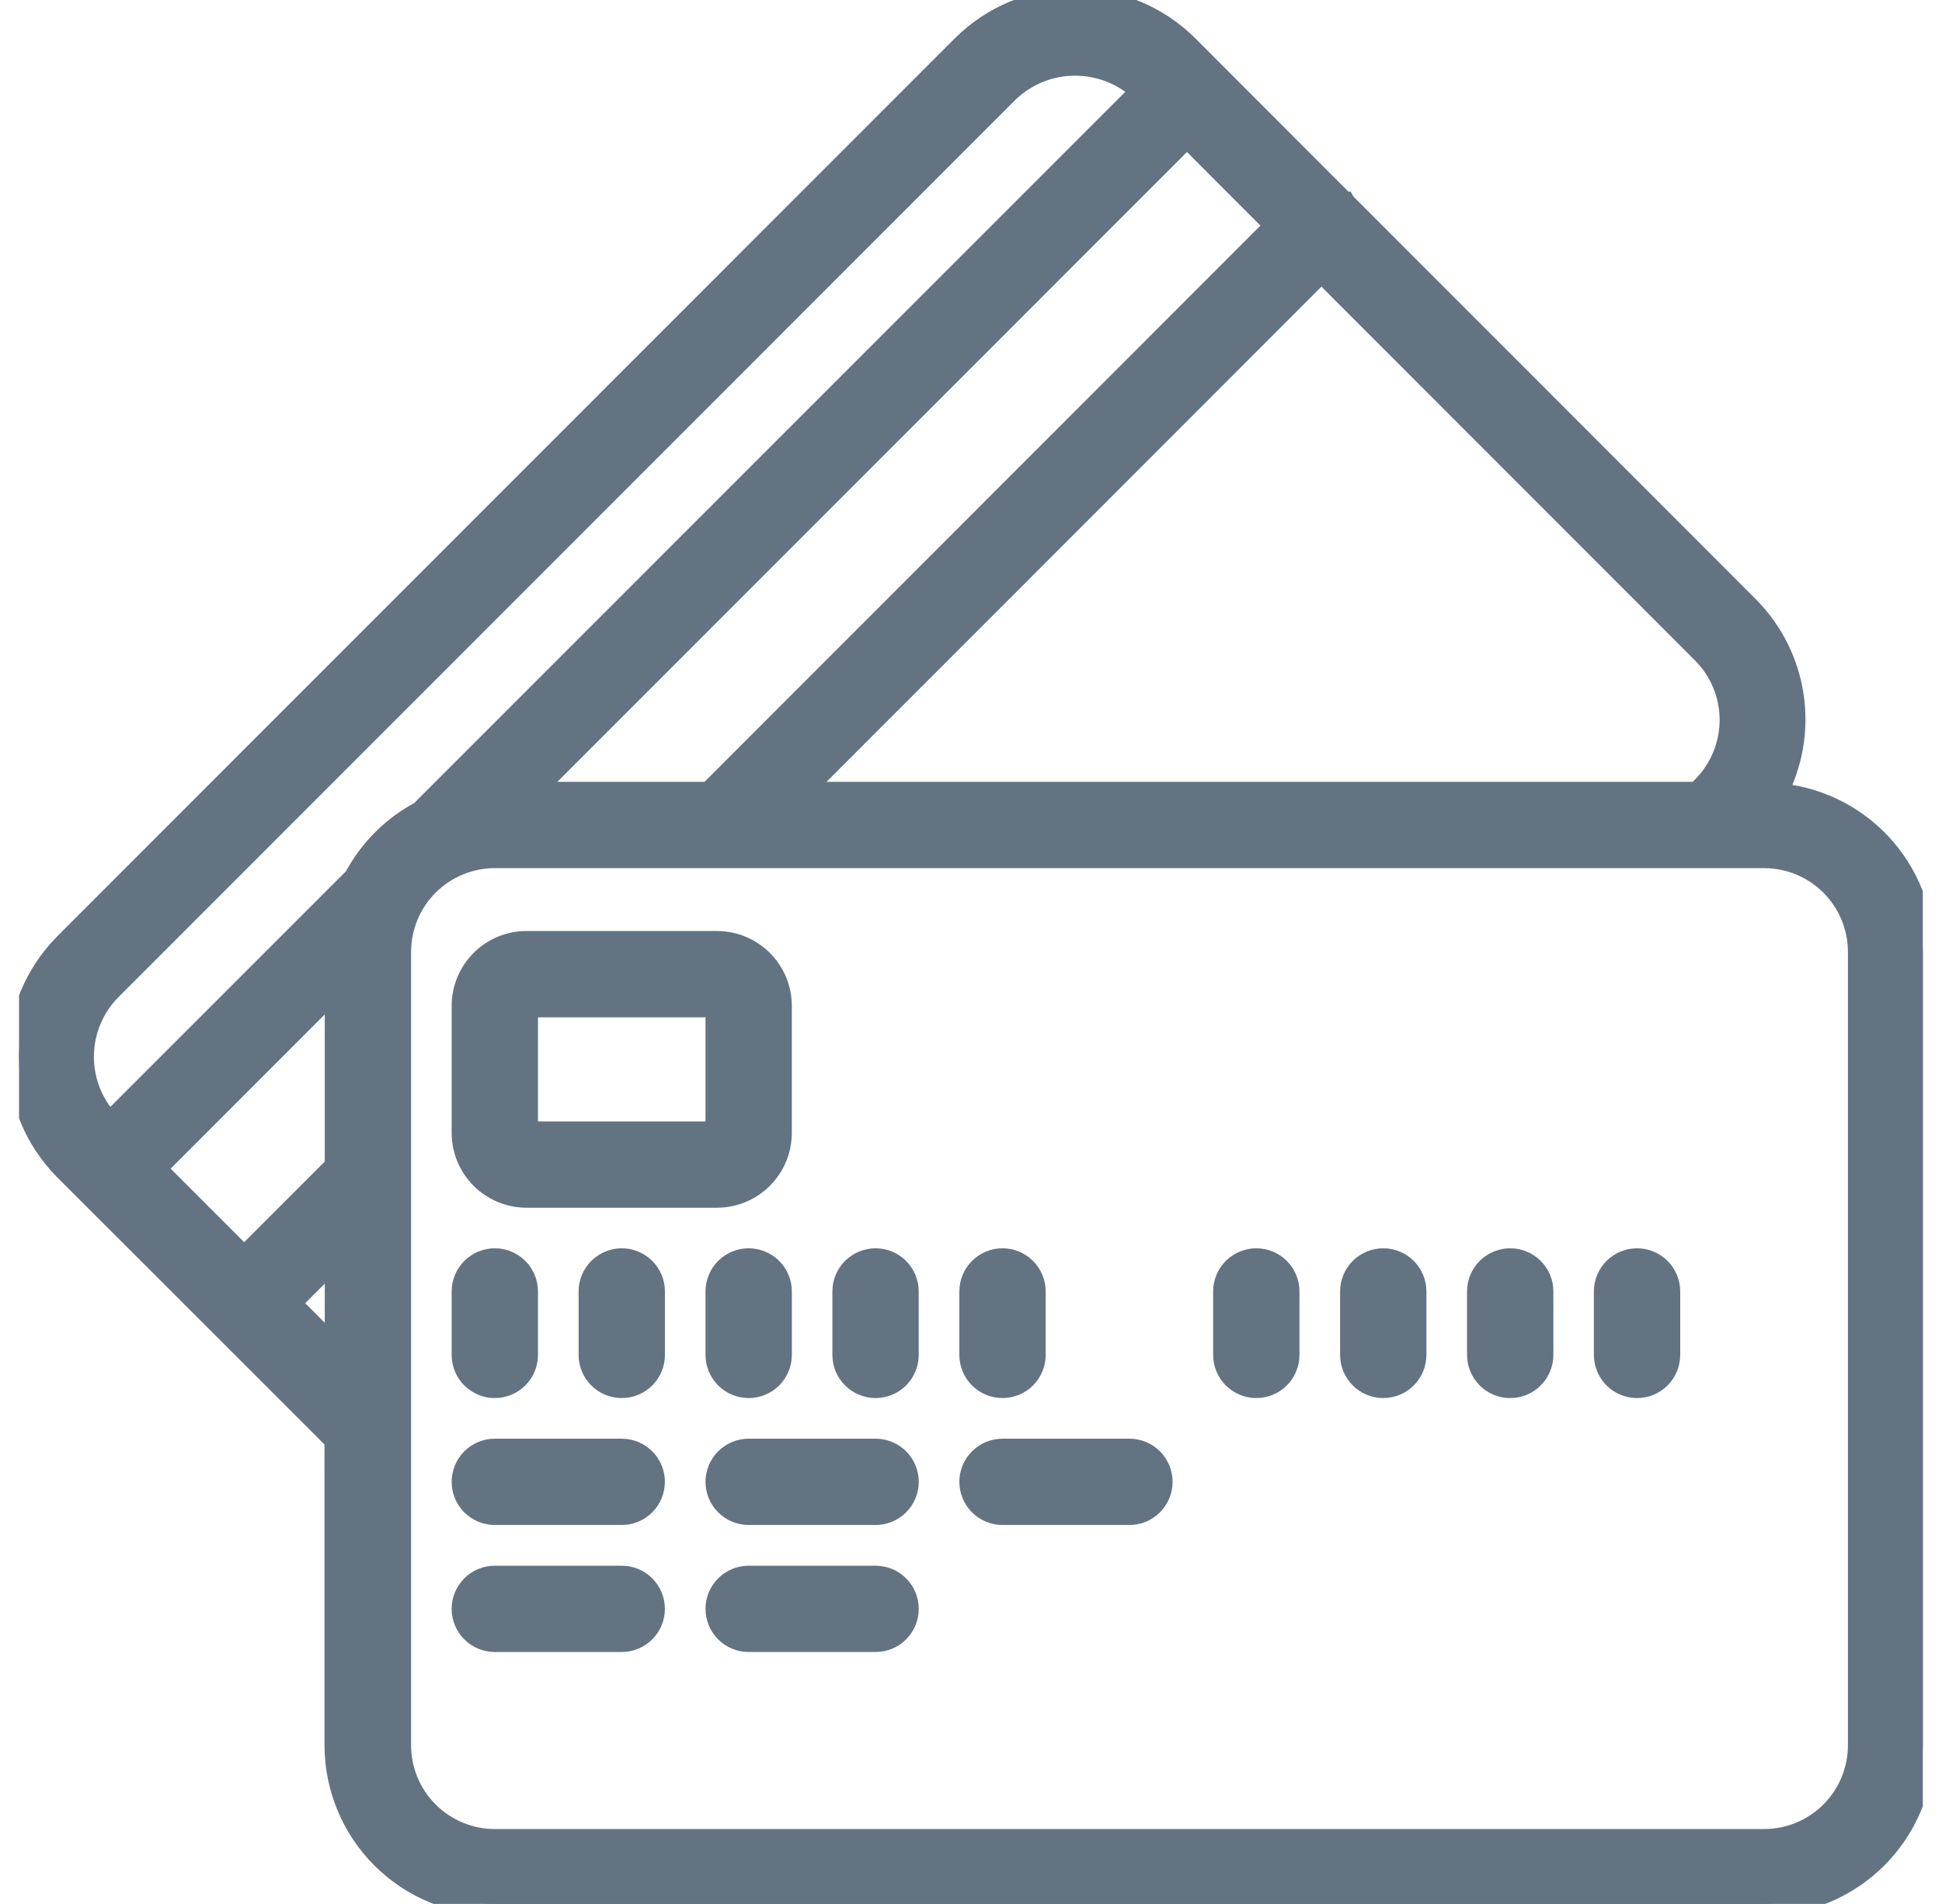
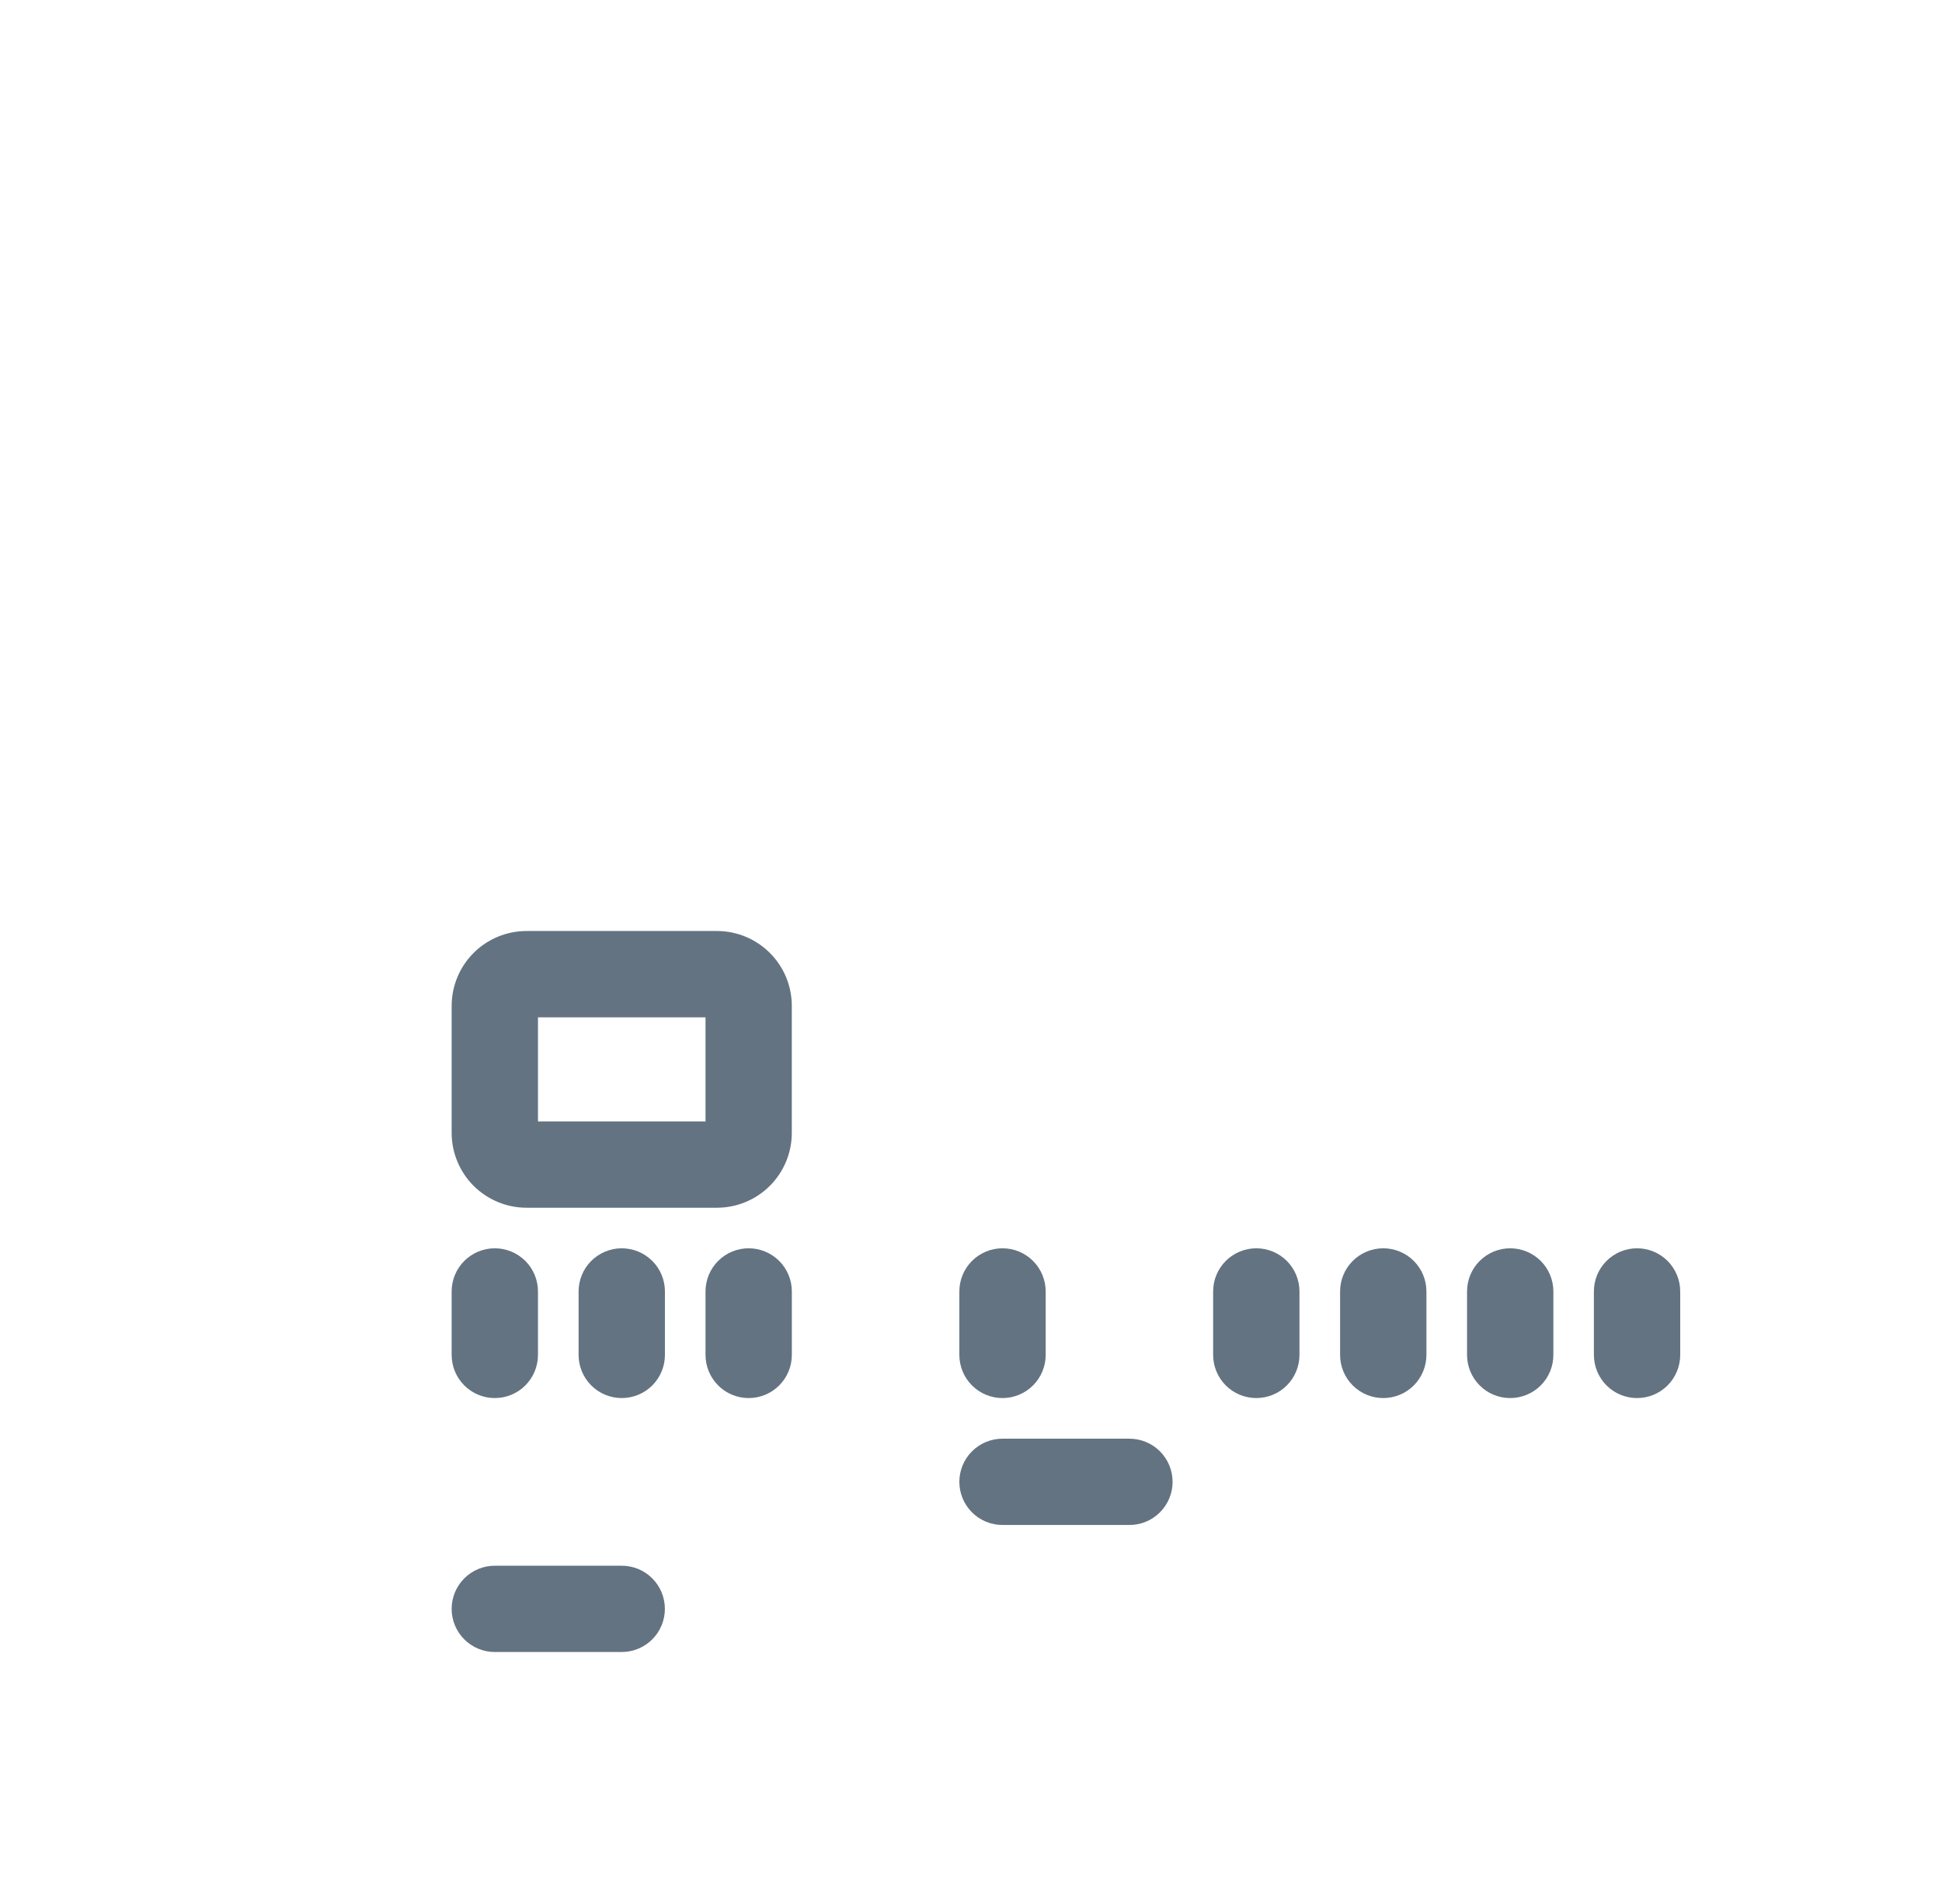
<svg xmlns="http://www.w3.org/2000/svg" width="51" height="50" viewBox="0 0 51 50" fill="none">
  <g clip-path="url(#clip0_223_208)">
-     <path d="M5.822 34.81L8.822 37.81V45.832C8.823 46.936 9.262 47.995 10.043 48.776C10.825 49.557 11.884 49.997 12.988 49.998H46.329C47.434 49.997 48.493 49.557 49.274 48.776C50.055 47.995 50.494 46.936 50.496 45.832V24.998C50.492 23.947 50.091 22.935 49.372 22.167C48.653 21.4 47.67 20.933 46.621 20.861C47.041 20.075 47.199 19.175 47.071 18.293C46.943 17.411 46.536 16.593 45.91 15.959L35.298 5.341L35.293 5.332H35.286L31.177 1.217C30.395 0.438 29.337 0 28.233 0C27.13 0 26.071 0.438 25.29 1.217L1.713 24.803C0.936 25.589 0.5 26.649 0.5 27.754C0.5 28.859 0.936 29.919 1.713 30.704L5.822 34.81ZM31.171 3.568L33.525 5.924L18.626 20.832H13.912L31.171 3.568ZM8.829 30.628L6.412 33.045L4.057 30.69L8.829 25.915V30.628ZM7.591 34.223L8.829 32.985V35.462L7.591 34.223ZM48.829 24.998V45.832C48.829 46.495 48.566 47.13 48.097 47.599C47.628 48.068 46.992 48.332 46.329 48.332H12.996C12.333 48.332 11.697 48.068 11.228 47.599C10.759 47.13 10.496 46.495 10.496 45.832V24.998C10.496 24.335 10.759 23.699 11.228 23.23C11.697 22.762 12.333 22.498 12.996 22.498H46.329C46.992 22.498 47.628 22.762 48.097 23.23C48.566 23.699 48.829 24.335 48.829 24.998ZM44.732 20.676L44.579 20.832H20.982L34.703 7.103L44.729 17.135C45.197 17.605 45.459 18.242 45.46 18.905C45.46 19.568 45.198 20.205 44.732 20.676ZM2.893 25.979L26.468 2.396C26.943 1.942 27.574 1.688 28.231 1.687C28.888 1.687 29.52 1.938 29.996 2.391L11.059 21.332C10.322 21.722 9.72 22.324 9.329 23.061L2.881 29.51C2.42 29.037 2.164 28.402 2.166 27.742C2.168 27.082 2.429 26.449 2.893 25.979Z" fill="#637381" stroke="#637381" stroke-width="0.6" />
    <path d="M13.828 31.416H18.828C19.27 31.416 19.694 31.24 20.006 30.928C20.319 30.615 20.494 30.191 20.494 29.749V26.416C20.494 25.974 20.319 25.55 20.006 25.237C19.694 24.925 19.27 24.749 18.828 24.749H13.828C13.386 24.749 12.962 24.925 12.649 25.237C12.337 25.55 12.161 25.974 12.161 26.416V29.749C12.161 30.191 12.337 30.615 12.649 30.928C12.962 31.24 13.386 31.416 13.828 31.416ZM13.828 26.416H18.828V29.749H13.828V26.416Z" fill="#637381" stroke="#637381" stroke-width="0.6" />
    <path d="M12.994 36.414C13.216 36.414 13.427 36.327 13.584 36.17C13.74 36.014 13.828 35.802 13.828 35.581V33.914C13.828 33.693 13.74 33.481 13.584 33.325C13.427 33.169 13.216 33.081 12.994 33.081C12.773 33.081 12.562 33.169 12.405 33.325C12.249 33.481 12.161 33.693 12.161 33.914V35.581C12.161 35.802 12.249 36.014 12.405 36.17C12.562 36.327 12.773 36.414 12.994 36.414Z" fill="#637381" stroke="#637381" stroke-width="0.6" />
    <path d="M16.328 33.081C16.107 33.081 15.896 33.169 15.739 33.325C15.583 33.481 15.495 33.693 15.495 33.914V35.581C15.495 35.802 15.583 36.014 15.739 36.17C15.896 36.327 16.107 36.414 16.328 36.414C16.549 36.414 16.761 36.327 16.918 36.17C17.074 36.014 17.162 35.802 17.162 35.581V33.914C17.162 33.693 17.074 33.481 16.918 33.325C16.761 33.169 16.549 33.081 16.328 33.081Z" fill="#637381" stroke="#637381" stroke-width="0.6" />
    <path d="M18.828 33.914V35.581C18.828 35.802 18.916 36.014 19.072 36.17C19.228 36.327 19.44 36.414 19.661 36.414C19.882 36.414 20.094 36.327 20.251 36.17C20.407 36.014 20.495 35.802 20.495 35.581V33.914C20.495 33.693 20.407 33.481 20.251 33.325C20.094 33.169 19.882 33.081 19.661 33.081C19.44 33.081 19.228 33.169 19.072 33.325C18.916 33.481 18.828 33.693 18.828 33.914Z" fill="#637381" stroke="#637381" stroke-width="0.6" />
-     <path d="M22.994 33.081C22.773 33.081 22.561 33.169 22.404 33.325C22.248 33.481 22.16 33.693 22.16 33.914V35.581C22.16 35.802 22.248 36.014 22.404 36.17C22.561 36.327 22.773 36.414 22.994 36.414C23.215 36.414 23.427 36.327 23.583 36.17C23.739 36.014 23.827 35.802 23.827 35.581V33.914C23.827 33.693 23.739 33.481 23.583 33.325C23.427 33.169 23.215 33.081 22.994 33.081Z" fill="#637381" stroke="#637381" stroke-width="0.6" />
    <path d="M26.327 36.414C26.548 36.414 26.76 36.327 26.917 36.17C27.073 36.014 27.161 35.802 27.161 35.581V33.914C27.161 33.693 27.073 33.481 26.917 33.325C26.76 33.169 26.548 33.081 26.327 33.081C26.106 33.081 25.895 33.169 25.738 33.325C25.582 33.481 25.494 33.693 25.494 33.914V35.581C25.494 35.802 25.582 36.014 25.738 36.17C25.895 36.327 26.106 36.414 26.327 36.414Z" fill="#637381" stroke="#637381" stroke-width="0.6" />
    <path d="M32.992 33.081C32.772 33.081 32.56 33.169 32.403 33.325C32.247 33.481 32.159 33.693 32.159 33.914V35.581C32.159 35.802 32.247 36.014 32.403 36.17C32.56 36.327 32.772 36.414 32.992 36.414C33.214 36.414 33.425 36.327 33.582 36.17C33.738 36.014 33.826 35.802 33.826 35.581V33.914C33.826 33.693 33.738 33.481 33.582 33.325C33.425 33.169 33.214 33.081 32.992 33.081Z" fill="#637381" stroke="#637381" stroke-width="0.6" />
    <path d="M36.327 33.081C36.105 33.081 35.894 33.169 35.737 33.325C35.581 33.481 35.493 33.693 35.493 33.914V35.581C35.493 35.802 35.581 36.014 35.737 36.17C35.894 36.327 36.105 36.414 36.327 36.414C36.547 36.414 36.76 36.327 36.916 36.17C37.072 36.014 37.16 35.802 37.16 35.581V33.914C37.16 33.693 37.072 33.481 36.916 33.325C36.76 33.169 36.547 33.081 36.327 33.081Z" fill="#637381" stroke="#637381" stroke-width="0.6" />
    <path d="M39.66 33.081C39.439 33.081 39.227 33.169 39.071 33.325C38.915 33.481 38.827 33.693 38.827 33.914V35.581C38.827 35.802 38.915 36.014 39.071 36.17C39.227 36.327 39.439 36.414 39.66 36.414C39.881 36.414 40.093 36.327 40.25 36.17C40.406 36.014 40.494 35.802 40.494 35.581V33.914C40.494 33.693 40.406 33.481 40.25 33.325C40.093 33.169 39.881 33.081 39.66 33.081Z" fill="#637381" stroke="#637381" stroke-width="0.6" />
    <path d="M42.992 33.081C42.77 33.081 42.559 33.169 42.402 33.325C42.246 33.481 42.158 33.693 42.158 33.914V35.581C42.158 35.802 42.246 36.014 42.402 36.17C42.559 36.327 42.77 36.414 42.992 36.414C43.213 36.414 43.425 36.327 43.581 36.17C43.737 36.014 43.825 35.802 43.825 35.581V33.914C43.825 33.693 43.737 33.481 43.581 33.325C43.425 33.169 43.213 33.081 42.992 33.081Z" fill="#637381" stroke="#637381" stroke-width="0.6" />
-     <path d="M16.328 38.081H12.994C12.773 38.081 12.562 38.169 12.405 38.325C12.249 38.481 12.161 38.693 12.161 38.914C12.161 39.135 12.249 39.347 12.405 39.503C12.562 39.66 12.773 39.747 12.994 39.747H16.328C16.549 39.747 16.761 39.66 16.917 39.503C17.073 39.347 17.161 39.135 17.161 38.914C17.161 38.693 17.073 38.481 16.917 38.325C16.761 38.169 16.549 38.081 16.328 38.081Z" fill="#637381" stroke="#637381" stroke-width="0.6" />
-     <path d="M22.995 38.081H19.661C19.44 38.081 19.228 38.169 19.072 38.325C18.916 38.481 18.828 38.693 18.828 38.914C18.828 39.135 18.916 39.347 19.072 39.503C19.228 39.66 19.44 39.747 19.661 39.747H22.995C23.216 39.747 23.428 39.66 23.584 39.503C23.74 39.347 23.828 39.135 23.828 38.914C23.828 38.693 23.74 38.481 23.584 38.325C23.428 38.169 23.216 38.081 22.995 38.081Z" fill="#637381" stroke="#637381" stroke-width="0.6" />
    <path d="M16.328 41.417H12.994C12.773 41.417 12.562 41.504 12.405 41.661C12.249 41.817 12.161 42.029 12.161 42.25C12.161 42.471 12.249 42.683 12.405 42.839C12.562 42.995 12.773 43.083 12.994 43.083H16.328C16.549 43.083 16.761 42.995 16.917 42.839C17.073 42.683 17.161 42.471 17.161 42.25C17.161 42.029 17.073 41.817 16.917 41.661C16.761 41.504 16.549 41.417 16.328 41.417Z" fill="#637381" stroke="#637381" stroke-width="0.6" />
-     <path d="M22.995 41.417H19.661C19.44 41.417 19.228 41.504 19.072 41.661C18.916 41.817 18.828 42.029 18.828 42.25C18.828 42.471 18.916 42.683 19.072 42.839C19.228 42.995 19.44 43.083 19.661 43.083H22.995C23.216 43.083 23.428 42.995 23.584 42.839C23.74 42.683 23.828 42.471 23.828 42.25C23.828 42.029 23.74 41.817 23.584 41.661C23.428 41.504 23.216 41.417 22.995 41.417Z" fill="#637381" stroke="#637381" stroke-width="0.6" />
    <path d="M29.661 38.081H26.327C26.106 38.081 25.895 38.169 25.738 38.325C25.582 38.481 25.494 38.693 25.494 38.914C25.494 39.135 25.582 39.347 25.738 39.503C25.895 39.66 26.106 39.747 26.327 39.747H29.661C29.882 39.747 30.094 39.66 30.25 39.503C30.406 39.347 30.494 39.135 30.494 38.914C30.494 38.693 30.406 38.481 30.25 38.325C30.094 38.169 29.882 38.081 29.661 38.081Z" fill="#637381" stroke="#637381" stroke-width="0.6" />
  </g>
  <defs>
    <clipPath id="clip0_223_208">
      <rect width="49.996" height="49.998" fill="white" transform="translate(0.5)" />
    </clipPath>
  </defs>
</svg>